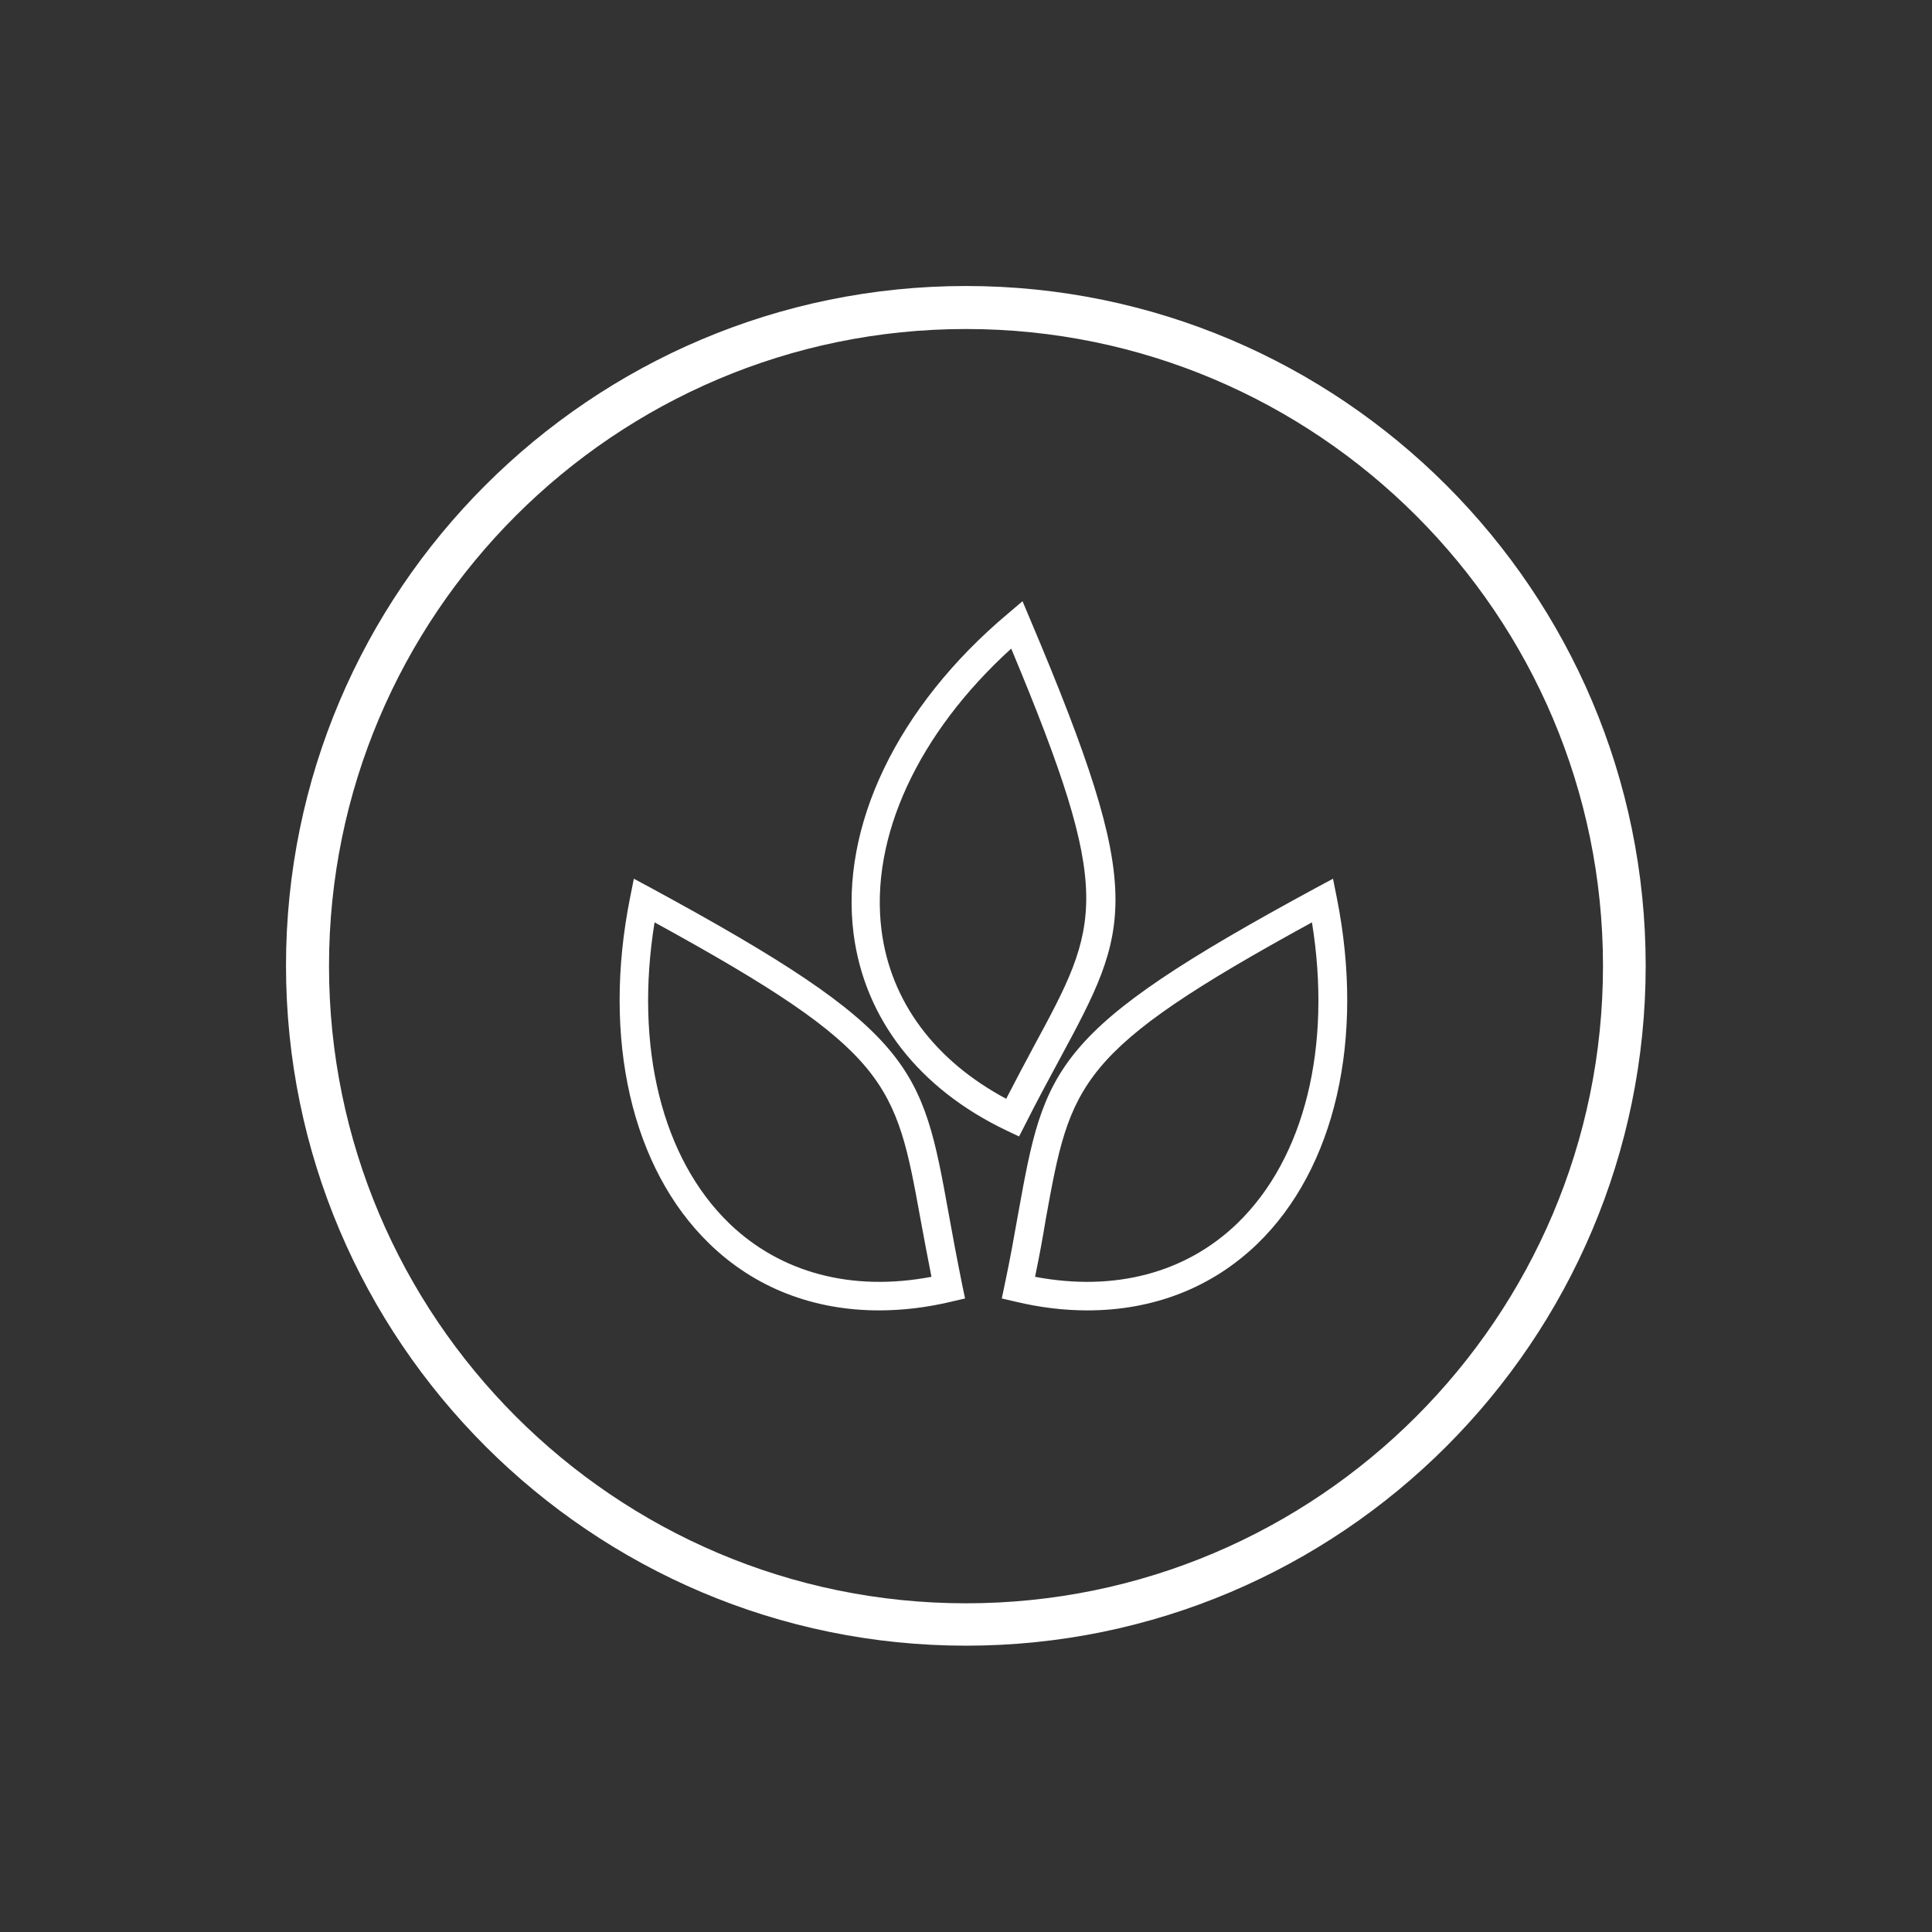
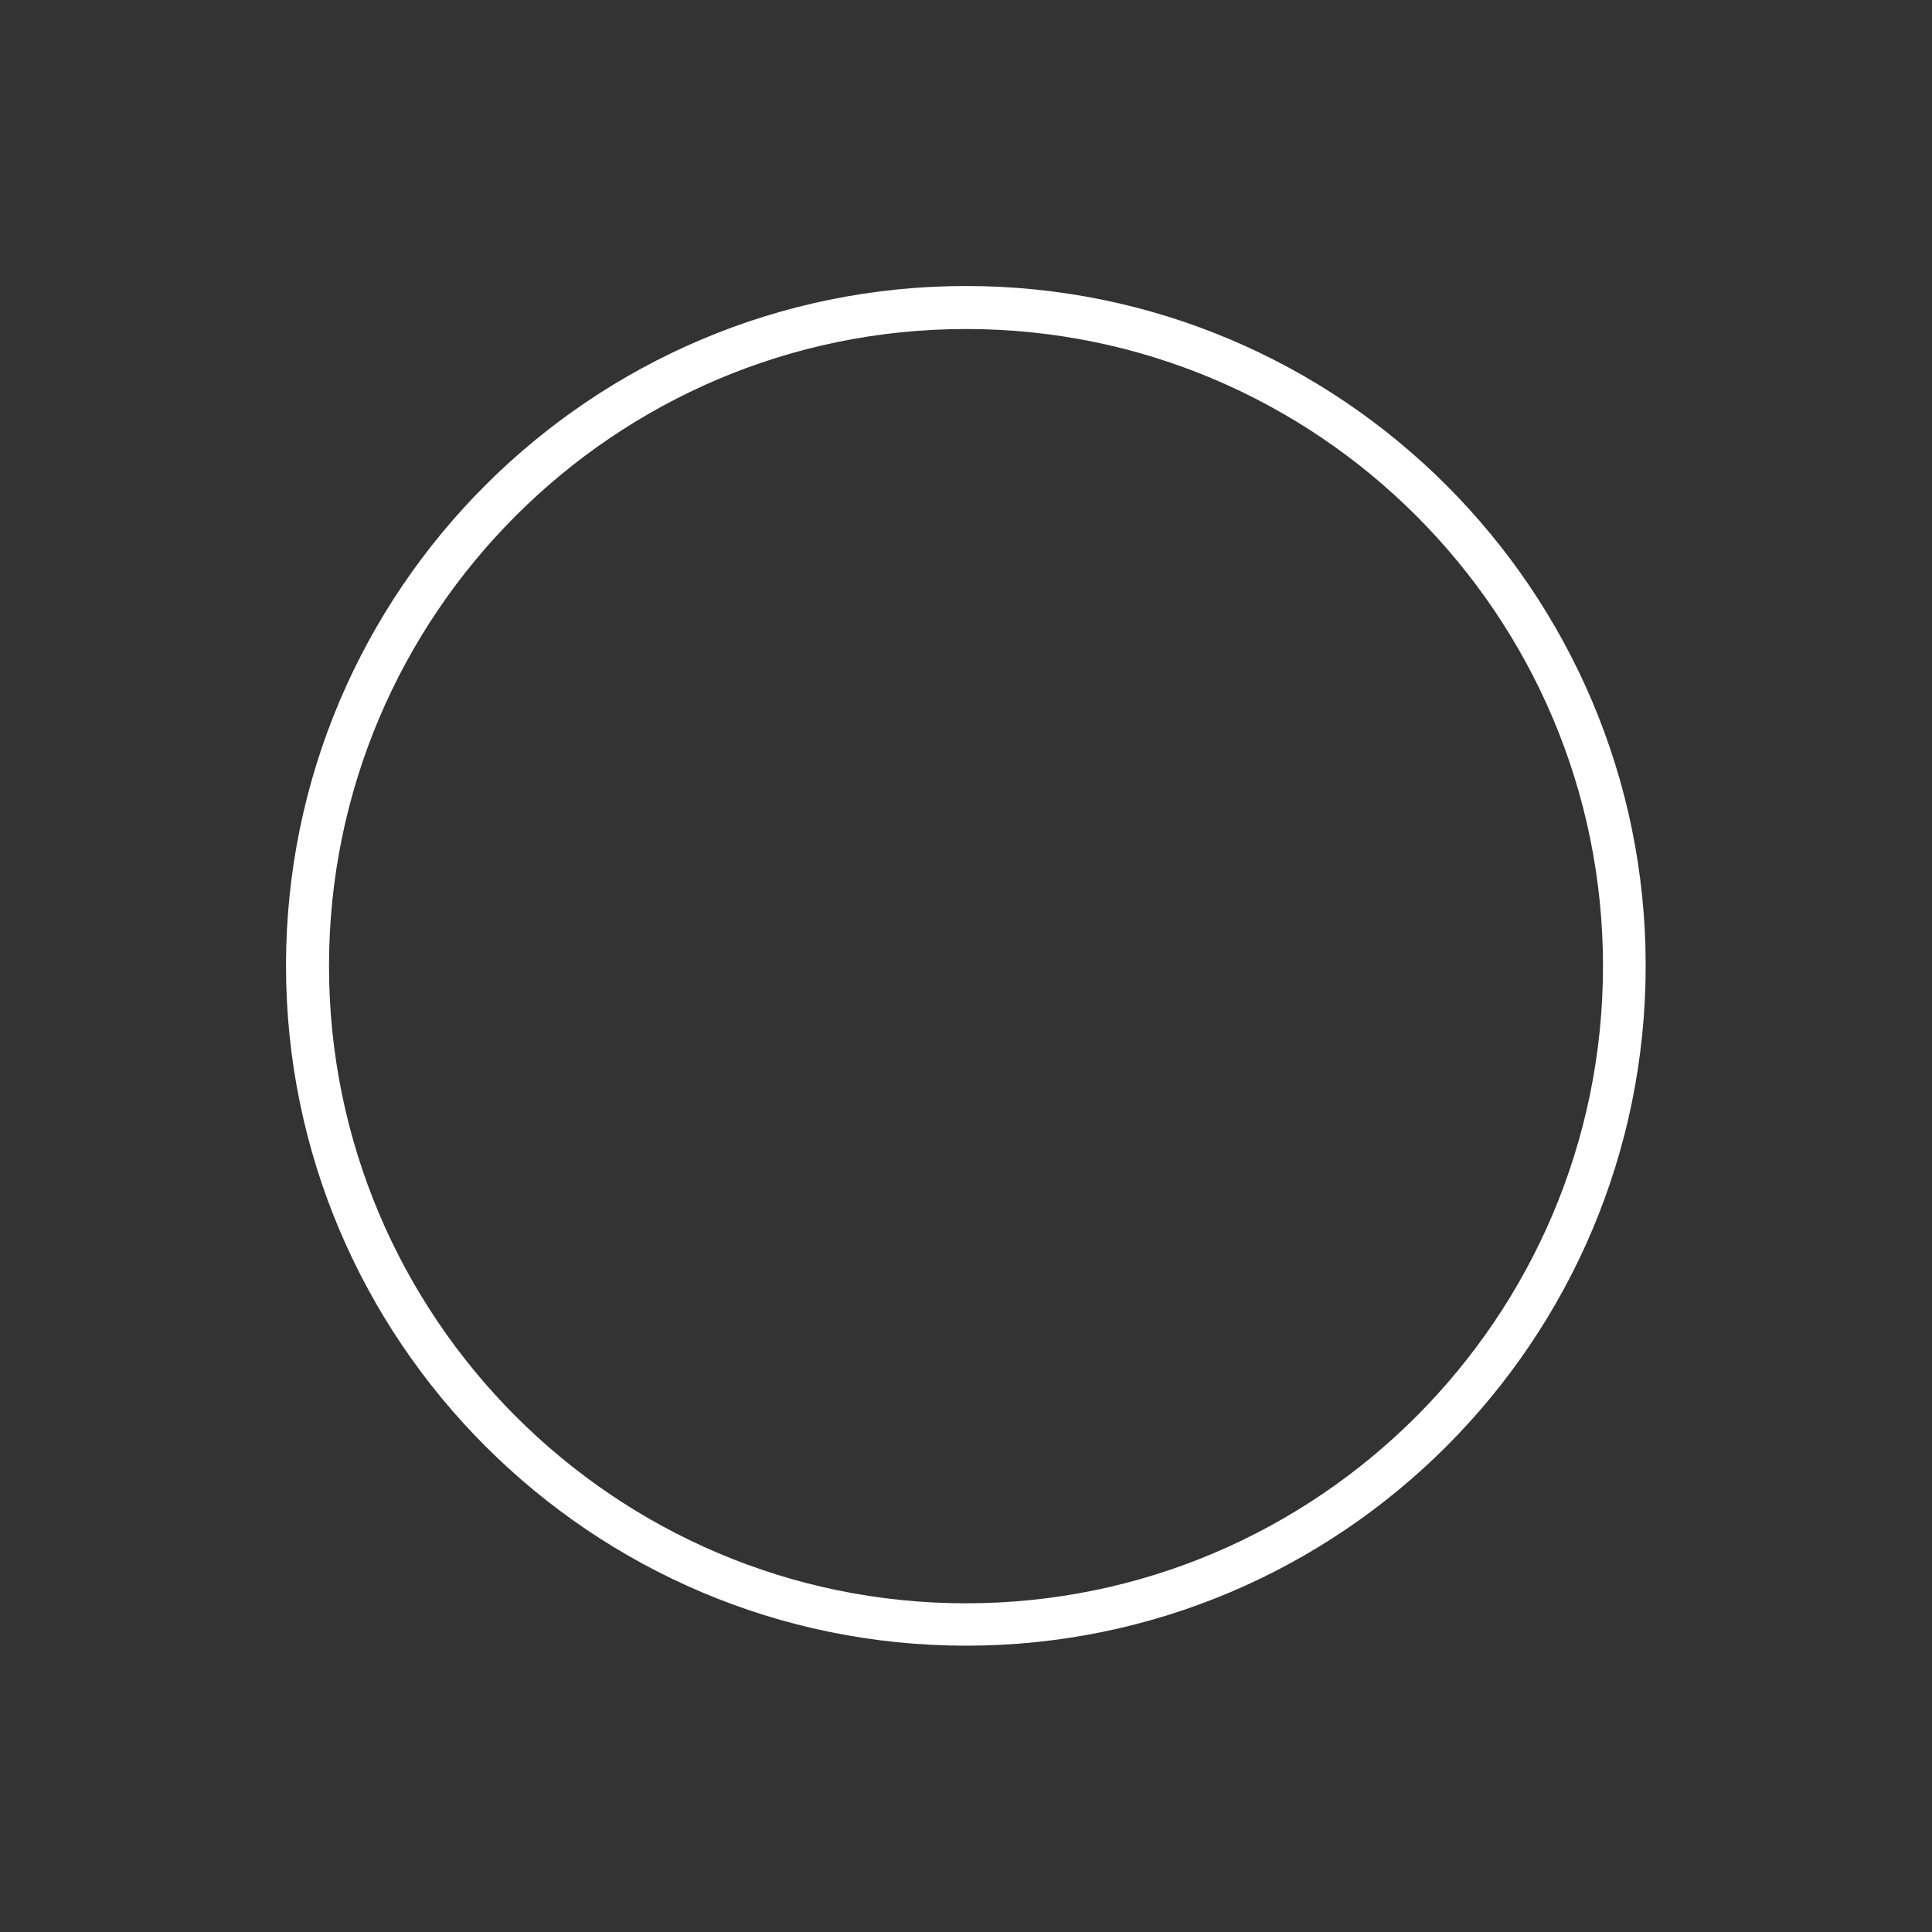
<svg xmlns="http://www.w3.org/2000/svg" version="1.1" id="Layer_1" x="0px" y="0px" viewBox="0 0 61.54 61.54" style="enable-background:new 0 0 61.54 61.54;" xml:space="preserve">
  <rect x="0" y="0" width="61.54" height="61.54" fill="#333333" stroke="none" />
  <style type="text/css">
	.st0{fill:#FFFFFF;}
</style>
  <g>
    <g>
      <path class="st0" d="M30.77,52.42c-11.94,0-21.66-9.72-21.66-21.66c0-11.94,9.71-21.65,21.66-21.65    c11.94,0,21.65,9.71,21.65,21.65C52.42,42.71,42.71,52.42,30.77,52.42z M30.77,10.48c-11.19,0-20.29,9.1-20.29,20.29    c0,11.19,9.1,20.3,20.29,20.3c11.19,0,20.29-9.1,20.29-20.3C51.06,19.58,41.96,10.48,30.77,10.48z" />
    </g>
    <g id="XMLID_4_">
      <g>
-         <path class="st0" d="M34.64,41.74c-0.74,0-1.51-0.09-2.3-0.28l-0.43-0.1l0.09-0.43c0.18-0.84,0.31-1.59,0.43-2.26     c0.85-4.7,1.05-5.82,9.49-10.39l0.54-0.29l0.12,0.6c0.9,4.5-0.05,8.63-2.53,11.03C38.6,41.02,36.73,41.74,34.64,41.74z      M32.97,40.67c2.53,0.48,4.8-0.12,6.44-1.7c2.15-2.08,3.02-5.63,2.38-9.59c-7.51,4.11-7.69,5.1-8.48,9.46     C33.22,39.39,33.11,40,32.97,40.67z M28,41.74c-2.09,0-3.96-0.72-5.4-2.12c-2.48-2.4-3.43-6.53-2.53-11.03l0.12-0.6l0.54,0.29     c8.44,4.58,8.64,5.69,9.49,10.39c0.12,0.67,0.26,1.42,0.43,2.26l0.09,0.43l-0.43,0.1C29.52,41.65,28.74,41.74,28,41.74z      M20.85,29.38c-0.64,3.96,0.23,7.51,2.38,9.59c1.64,1.58,3.91,2.18,6.44,1.7c-0.13-0.67-0.25-1.28-0.35-1.84     C28.53,34.48,28.35,33.49,20.85,29.38z M32.46,36.2l-0.4-0.19c-2.79-1.33-4.52-3.56-4.87-6.26c-0.44-3.42,1.39-7.24,4.91-10.2     l0.47-0.4l0.24,0.57c3.74,8.83,3.2,9.83,0.93,14.04c-0.32,0.6-0.69,1.27-1.08,2.05L32.46,36.2z M32.21,20.66     c-2.97,2.7-4.51,6.02-4.13,8.98c0.29,2.26,1.69,4.14,3.97,5.36c0.32-0.62,0.61-1.17,0.88-1.67     C35.04,29.43,35.51,28.55,32.21,20.66z" />
-       </g>
+         </g>
    </g>
  </g>
</svg>